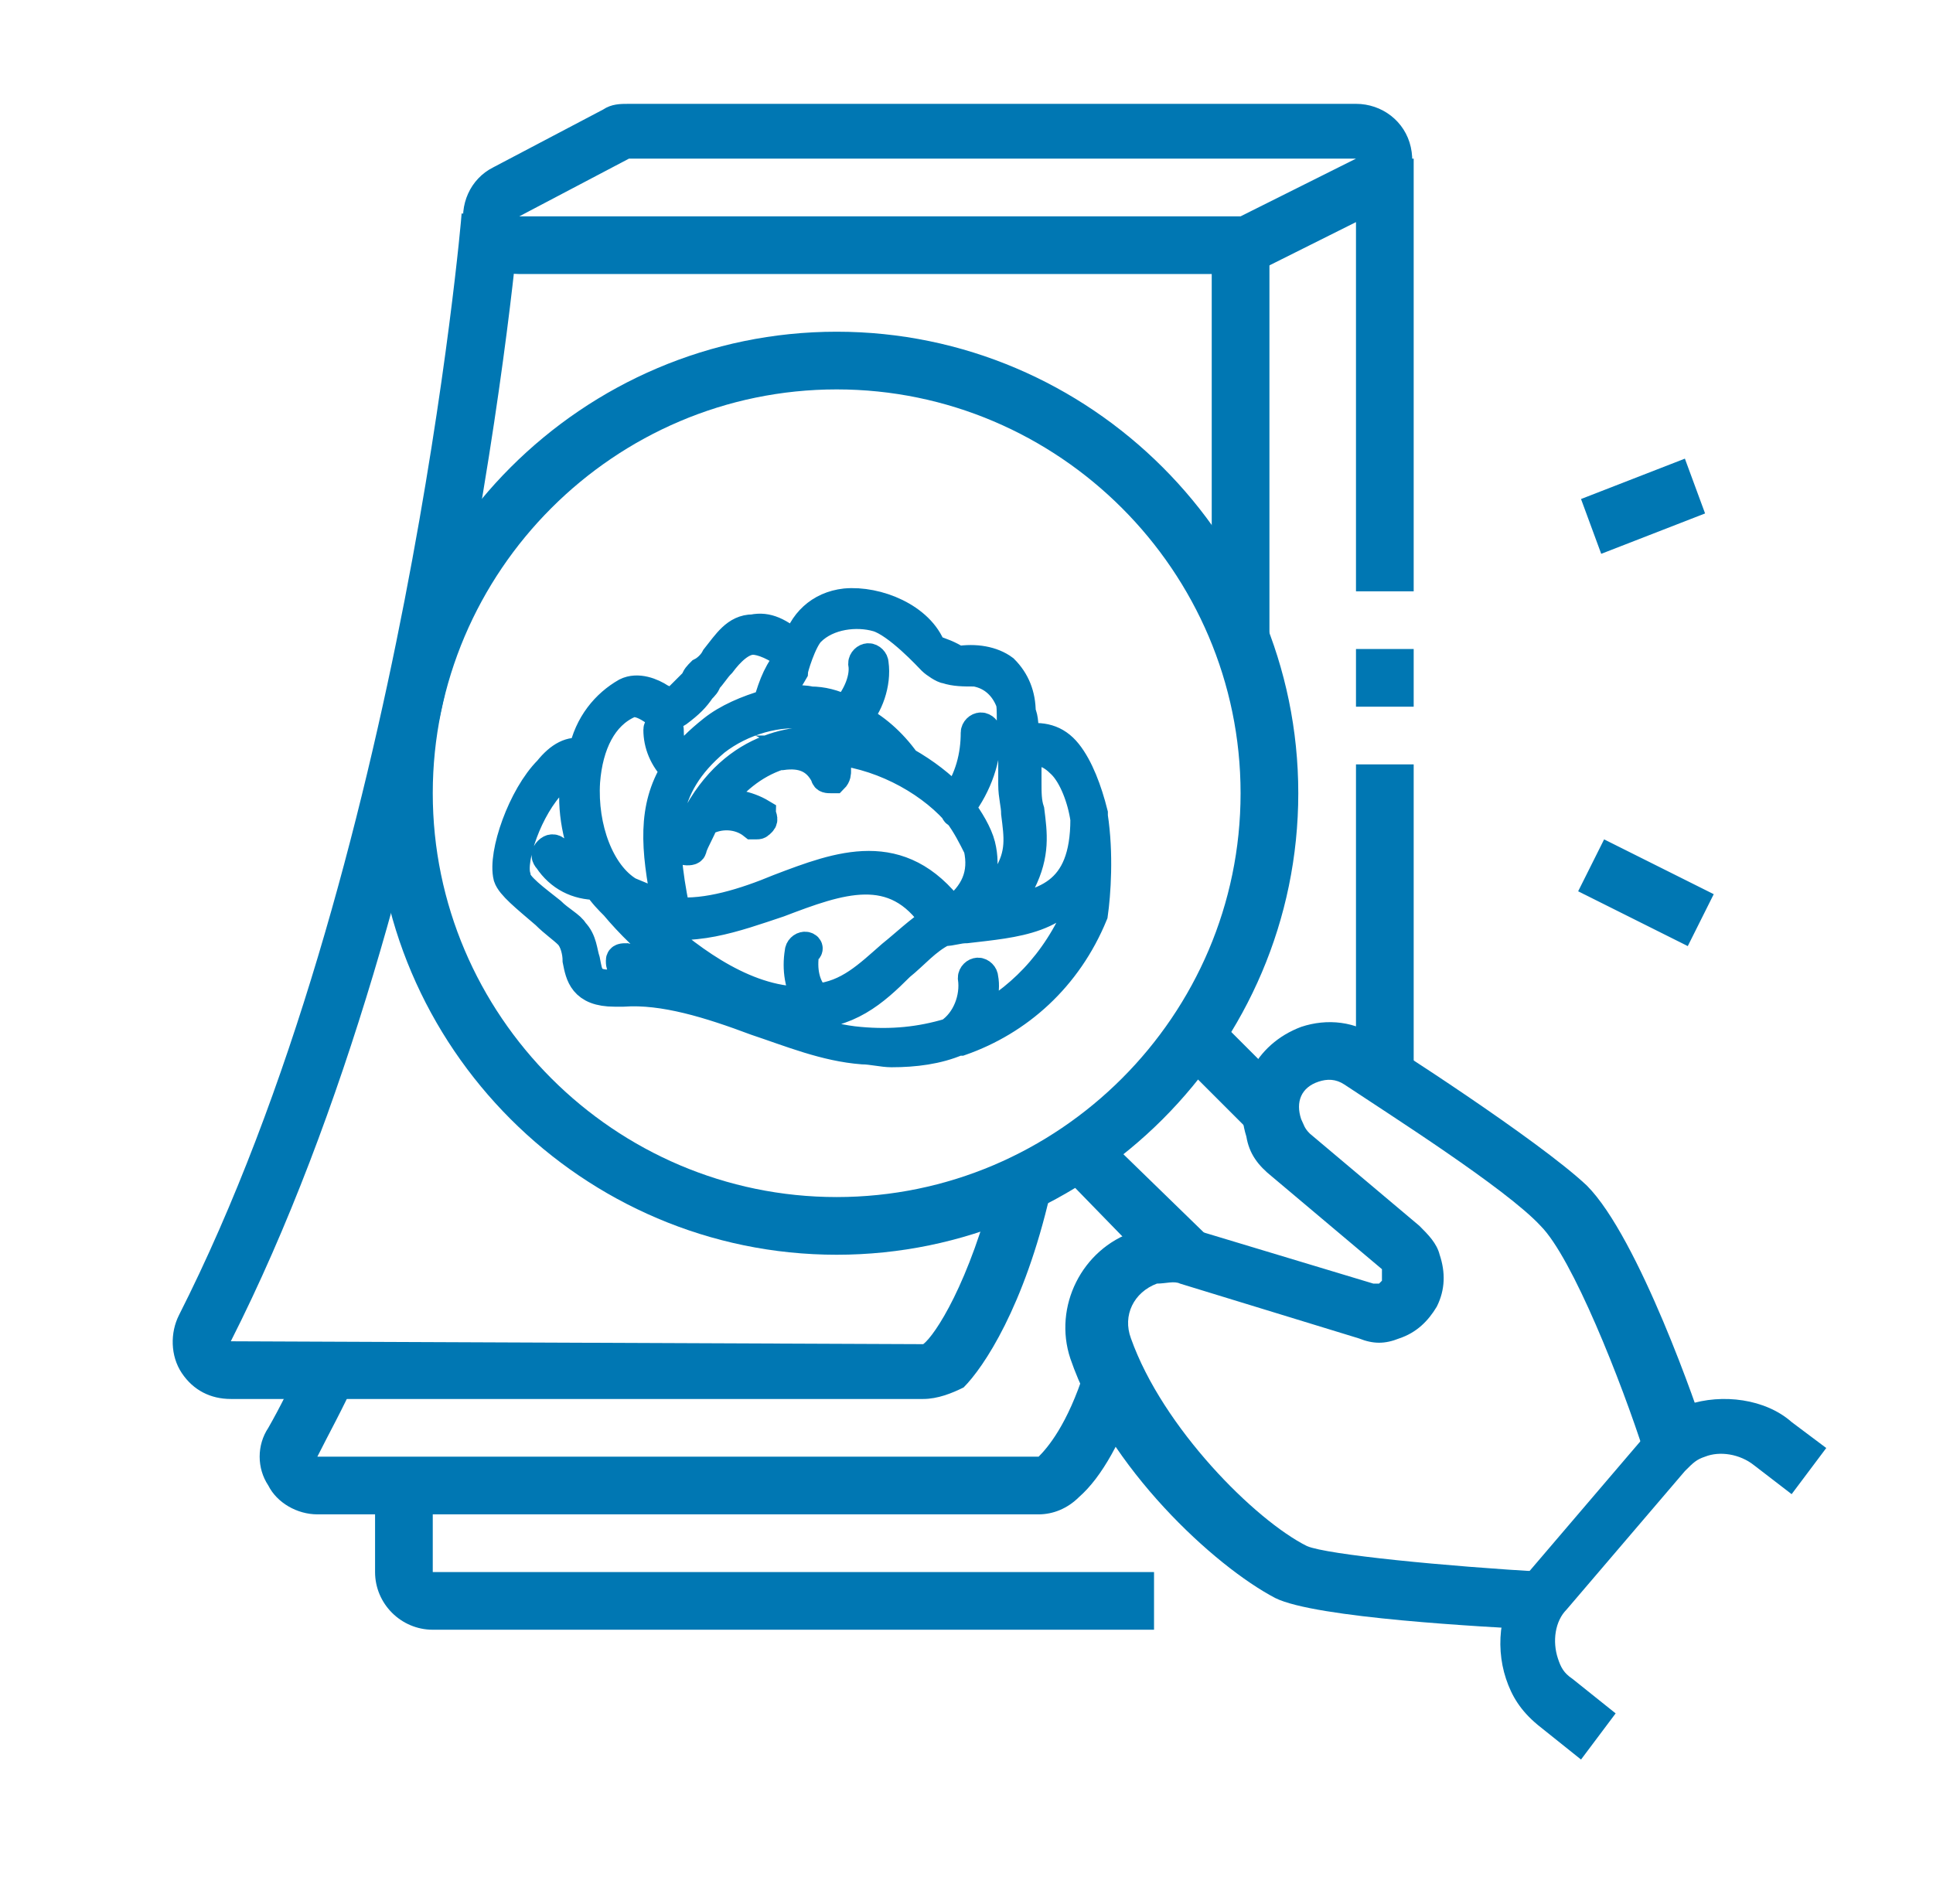
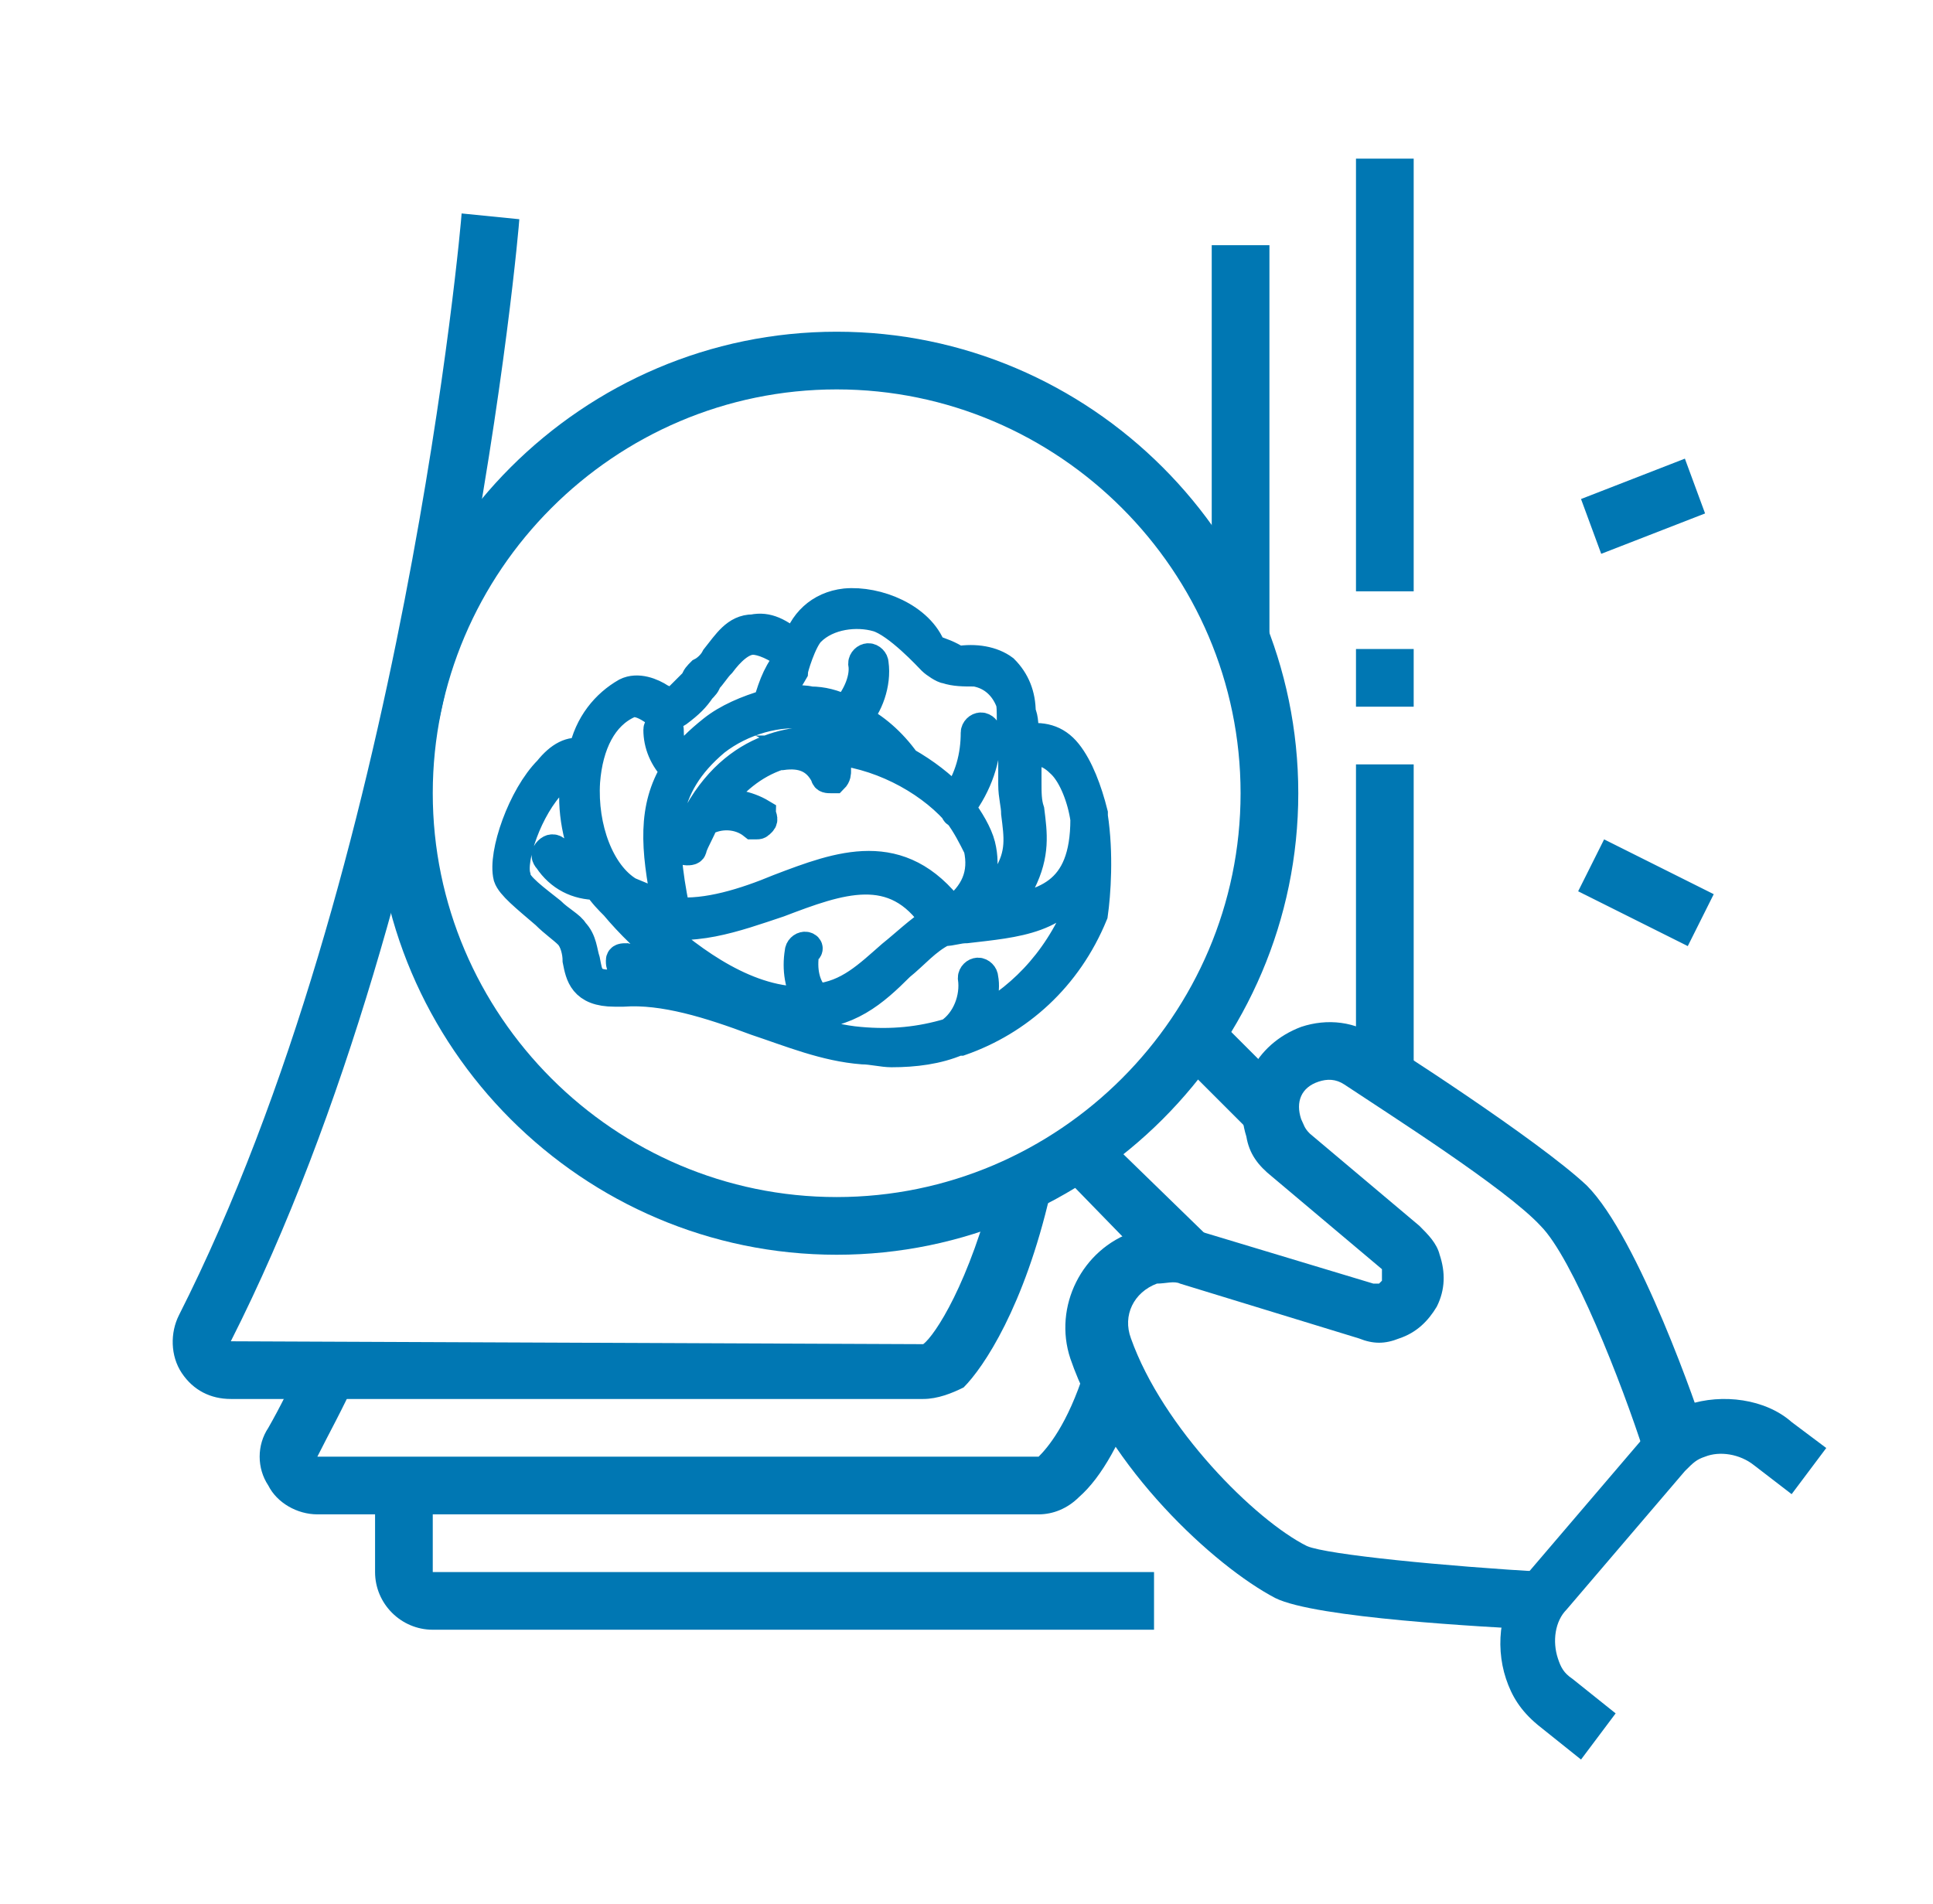
<svg xmlns="http://www.w3.org/2000/svg" version="1.1" id="Main" x="0px" y="0px" viewBox="0 0 67 66" style="enable-background:new 0 0 67 66;" xml:space="preserve">
  <style type="text/css">
	.st0{fill:#505050;}
	.st1{fill:#0077B3;}
	.st2{fill:#FFFFFF;}
	.st3{fill:#615B57;}
	.st4{fill:#575352;}
	.st5{fill:#0077B3;stroke:#0077B3;stroke-miterlimit:10;}
	.st6{fill:#0077B3;stroke:#0077B3;stroke-width:1.2;stroke-miterlimit:10;}
	.st7{fill:#0077B3;stroke:#0077B3;stroke-width:1.3;stroke-miterlimit:10;}
</style>
-   <path class="st1" d="M43,7.5v1V7.5l4-2H21.8l-3.8,2H43L43,7.5z M43,9.5H18c-0.9,0-1.7-0.6-1.9-1.5c-0.2-0.9,0.2-1.8,1-2.2l3.8-2  c0.3-0.2,0.6-0.2,0.9-0.2H47c0.9,0,1.7,0.6,1.9,1.5c0.2,0.9-0.2,1.8-1.1,2.2l-4,2C43.6,9.4,43.3,9.5,43,9.5L43,9.5z" />
  <polygon class="st1" points="44,22.1 42,22.1 42,8.5 44,8.5 44,22.1 " />
  <polygon class="st1" points="49,37.4 47,37.4 47,26.5 49,26.5 49,37.4 " />
  <polygon class="st1" points="49,24.5 47,24.5 47,22.5 49,22.5 49,24.5 " />
  <polygon class="st1" points="49,20.5 47,20.5 47,5.5 49,5.5 49,20.5 " />
  <path class="st1" d="M32,48.5H8c-0.7,0-1.3-0.3-1.7-0.9c-0.4-0.6-0.4-1.4-0.1-2C14,30.2,16,7.6,16,7.4l2,0.2c0,0.2-2,23.1-10,38.9  l24,0.1c0.4-0.3,1.6-2.1,2.5-5.7l1.9,0.5c-0.9,3.9-2.3,6-3,6.7C33,48.3,32.5,48.5,32,48.5L32,48.5z" />
  <path class="st1" d="M36,52.5H11c-0.7,0-1.4-0.4-1.7-1c-0.4-0.6-0.4-1.4,0-2c0.4-0.7,0.8-1.5,1.2-2.4l1.8,0.8  c-0.4,0.9-0.9,1.8-1.3,2.6l25,0c0.3-0.3,1-1.1,1.6-3l1.9,0.7c-0.6,1.7-1.3,3-2.1,3.7C37,52.3,36.5,52.5,36,52.5L36,52.5z" />
  <path class="st1" d="M40,56.5H15c-1.1,0-2-0.9-2-2v-3h2v3h25V56.5L40,56.5z" />
  <path class="st1" d="M54.8,61l-1.5-1.2c-0.6-0.5-0.9-1-1.1-1.6c-0.4-1.2-0.2-2.7,0.7-3.6l4.1-4.8c0.5-0.5,0.9-0.9,1.5-1.1  c1.2-0.4,2.7-0.2,3.6,0.6l1.2,0.9l-1.2,1.6l-1.3-1c-0.5-0.4-1.2-0.5-1.7-0.3c-0.3,0.1-0.4,0.2-0.7,0.5l-4.1,4.8  c-0.4,0.4-0.5,1.1-0.3,1.7c0.1,0.3,0.2,0.5,0.5,0.7l1.5,1.2L54.8,61L54.8,61z" />
  <path class="st1" d="M53.3,56.5c-1.8-0.1-7.7-0.4-9.1-1.1c-2.1-1.1-5.8-4.5-7.1-8.3c-0.6-1.8,0.4-3.8,2.2-4.4c0.6-0.2,1.3-0.2,2-0.1  l6.3,1.9h0.2l0.1-0.1c0-0.1,0-0.1,0-0.2L47.9,44l-3.8-3.2c-0.5-0.4-0.8-0.8-0.9-1.4c-0.5-1.6,0.3-3.2,1.9-3.8  c0.9-0.3,1.9-0.2,2.7,0.4c0.2,0.1,5.5,3.5,7.2,5.1c1.8,1.8,3.9,7.9,4.1,8.6L57,50.4c-0.8-2.5-2.5-6.8-3.6-7.9  c-1.2-1.3-5.3-3.9-6.8-4.9c-0.3-0.2-0.6-0.2-0.9-0.1c-0.6,0.2-0.8,0.7-0.6,1.3c0.1,0.2,0.1,0.3,0.3,0.5l3.8,3.2  c0.3,0.3,0.6,0.6,0.7,1c0.2,0.6,0.2,1.2-0.1,1.8c-0.3,0.5-0.7,0.9-1.3,1.1c-0.5,0.2-0.9,0.2-1.4,0l-6.2-1.9c-0.2-0.1-0.5,0-0.8,0  c-0.8,0.3-1.2,1.1-0.9,1.9c1.1,3.1,4.3,6.3,6.1,7.2c0.7,0.3,4.8,0.7,8.3,0.9L53.3,56.5L53.3,56.5z" />
  <polygon class="st1" points="40.3,44.3 36.7,40.6 38.1,39.2 41.8,42.8 40.3,44.3 " />
  <polygon class="st1" points="43.3,39.2 40.7,36.6 42.1,35.2 44.7,37.8 43.3,39.2 " />
  <polygon class="st1" points="55.5,19.2 54.8,17.3 58.4,15.9 59.1,17.8 55.5,19.2 " />
  <polygon class="st1" points="58.5,32.8 54.7,30.9 55.6,29.1 59.4,31 58.5,32.8 " />
  <path class="st1" d="M29,13.5c-7.7,0-14,6.3-14,14c0,7.7,6.3,14,14,14c7.7,0,14-6.3,14-14C43,19.8,36.7,13.5,29,13.5L29,13.5z   M29,43.5c-8.8,0-16-7.2-16-16c0-8.8,7.2-16,16-16c8.8,0,16,7.2,16,16C45,36.3,37.8,43.5,29,43.5L29,43.5z" />
  <path class="st5" d="M37.9,28.3C37.9,28.3,37.9,28.3,37.9,28.3c0-0.1,0-0.1,0-0.1c-0.2-0.8-0.5-1.6-0.9-2.1  c-0.4-0.5-0.9-0.6-1.5-0.5c0-0.4,0-0.7-0.1-0.9c0-0.6-0.2-1.1-0.6-1.5c-0.4-0.3-1-0.4-1.6-0.3c0,0,0,0,0,0c-0.3-0.2-0.6-0.3-0.9-0.4  c-0.4-1.1-1.9-1.7-3-1.6c-0.9,0.1-1.5,0.7-1.7,1.5c-0.6-0.5-1-0.7-1.5-0.6c-0.6,0-0.9,0.5-1.3,1c-0.1,0.2-0.3,0.4-0.5,0.5  c-0.1,0.1-0.2,0.2-0.2,0.3c-0.2,0.2-0.4,0.4-0.7,0.7c-0.1,0.1-0.3,0-0.5-0.1c-0.3-0.2-0.8-0.4-1.2-0.2c-0.7,0.4-1.3,1.1-1.5,2.1  c-0.4-0.1-0.8,0.1-1.2,0.6c-0.9,0.9-1.6,2.9-1.4,3.7c0.1,0.3,0.6,0.7,1.3,1.3c0.3,0.3,0.6,0.5,0.8,0.7c0.2,0.2,0.3,0.6,0.3,0.9  c0.1,0.5,0.2,1.1,1.3,1.1c0.1,0,0.1,0,0.2,0c0,0,0,0,0.1,0c1.4-0.1,3,0.4,4.6,1c1.2,0.4,2.4,0.9,3.7,1c0.3,0,0.7,0.1,1,0.1  c0.8,0,1.6-0.1,2.3-0.4c0,0,0,0,0,0c0,0,0.1,0,0.1,0c0,0,0,0,0,0c2-0.7,3.7-2.2,4.6-4.4C38,31,38.1,29.6,37.9,28.3z M35.7,28.1  c-0.1-0.3-0.1-0.6-0.1-1c0-0.4,0-0.8,0-1c0.5-0.1,0.8,0,1.2,0.4c0.4,0.4,0.7,1.2,0.8,1.9c0,2.6-1.4,3-3.3,3.2c0.4-0.2,0.8-0.5,1.1-1  C35.9,29.6,35.8,28.9,35.7,28.1z M27.5,23.3c0-0.1,0.3-1.1,0.6-1.4c0.6-0.6,1.6-0.7,2.3-0.5c0.7,0.2,1.8,1.4,1.9,1.5  c0.1,0.1,0.4,0.3,0.5,0.3c0.3,0.1,0.6,0.1,1,0.1c0.6,0.1,1,0.5,1.2,1c0.1,0.2,0,1.1,0.1,1.7c0,0.3,0,0.7,0,1.2c0,0.4,0.1,0.7,0.1,1  c0.1,0.8,0.2,1.4-0.3,2.2c-0.3,0.4-0.8,0.8-1.4,1c0.5-0.6,0.7-1.3,0.5-2.1c-0.1-0.4-0.4-0.9-0.7-1.3c0.6-0.8,0.9-1.7,0.9-2.6  c0-0.1-0.1-0.2-0.2-0.2c-0.1,0-0.2,0.1-0.2,0.2c0,0.8-0.2,1.6-0.7,2.3c-0.5-0.5-1-0.9-1.7-1.3c-0.5-0.7-1.1-1.2-1.7-1.5  c0.4-0.4,0.7-1.2,0.6-1.9c0-0.1-0.1-0.2-0.2-0.2c-0.1,0-0.2,0.1-0.2,0.2c0.1,0.6-0.3,1.3-0.6,1.6c-0.4-0.2-0.8-0.3-1.2-0.3  c-0.4-0.1-0.9,0-1.3,0C27.1,24,27.5,23.3,27.5,23.3z M27.9,32.8c-0.1,0-0.2,0.1-0.2,0.2c-0.1,0.6,0,1.2,0.3,1.7c-0.1,0-0.2,0-0.4,0  c-2-0.1-3.9-1.6-5.2-2.8c1.5,0.5,3.1-0.1,4.6-0.6c2.1-0.8,4-1.5,5.4,0.6c-0.6,0.4-1,0.8-1.5,1.2c-0.8,0.7-1.5,1.4-2.6,1.5  c-0.4-0.4-0.5-1-0.4-1.6C28.1,32.9,28,32.8,27.9,32.8z M27,30.8c-1.2,0.5-2.5,0.9-3.6,0.8c0,0,0-0.1,0-0.1c-0.5-2.5-0.5-4.2,1.4-5.8  c0.9-0.7,2.2-1.1,3.3-0.9c0.9,0.1,1.8,0.6,2.5,1.3c-0.7-0.3-1.3-0.4-2-0.4c-1.3-0.1-3.7,0.3-4.9,3.6c0,0.1,0,0.2,0.1,0.2  c0.1,0,0.2,0,0.2-0.1c0.1-0.3,0.3-0.6,0.4-0.9c0,0,0,0,0,0c0.5-0.3,1.2-0.3,1.7,0.1c0,0,0.1,0,0.1,0c0.1,0,0.1,0,0.2-0.1  c0.1-0.1,0-0.2,0-0.3c-0.5-0.3-1.1-0.4-1.6-0.3c0.6-0.8,1.3-1.4,2.2-1.7c0,0,0.1,0,0.1,0c0.7-0.1,1.2,0.1,1.5,0.7  c0,0.1,0.1,0.1,0.2,0.1c0,0,0.1,0,0.1,0c0.1-0.1,0.1-0.2,0.1-0.3c-0.2-0.3-0.5-0.6-0.7-0.7c0.1,0,0.3,0,0.4,0c1.7,0.1,3.4,1,4.4,2.1  c0,0,0,0.1,0.1,0.1c0,0,0,0,0,0c0.3,0.4,0.5,0.8,0.7,1.2c0.2,0.9-0.1,1.6-0.9,2.2C31.2,29.2,29.1,30,27,30.8z M20.3,27.1  c0.1-1.3,0.6-2.3,1.5-2.7c0.2-0.1,0.5,0,0.8,0.2c0.3,0.2,0.6,0.3,0.9,0.1c0.4-0.3,0.6-0.5,0.8-0.8c0.1-0.1,0.2-0.2,0.2-0.3  c0.2-0.2,0.3-0.4,0.5-0.6c0.3-0.4,0.7-0.8,1.1-0.8c0.3,0,0.8,0.2,1.3,0.6c-0.4,0.4-0.6,0.9-0.8,1.6c-0.7,0.2-1.4,0.5-1.9,0.9  c-0.5,0.4-0.8,0.7-1.1,1.1c-0.3-0.3-0.4-0.6-0.4-1.1c0-0.1-0.1-0.2-0.2-0.2c-0.1,0-0.2,0.1-0.2,0.2c0,0.5,0.2,1,0.6,1.4  c-0.8,1.3-0.7,2.7-0.3,4.7c-0.4-0.1-0.8-0.3-1.3-0.5C20.8,30.3,20.2,28.7,20.3,27.1z M37.4,31.5c-0.8,1.9-2.1,3.2-3.7,4  c0.3-0.5,0.5-1.1,0.4-1.6c0-0.1-0.1-0.2-0.2-0.2c-0.1,0-0.2,0.1-0.2,0.2c0.1,0.7-0.2,1.5-0.8,1.9c-1,0.3-2,0.4-3.1,0.3  c-1.2-0.1-2.4-0.6-3.6-1c-1.6-0.6-3.2-1.1-4.7-1c0,0,0,0-0.1,0c-1,0.1-1-0.3-1.1-0.8c-0.1-0.3-0.1-0.7-0.4-1  c-0.1-0.2-0.5-0.4-0.8-0.7c-0.5-0.4-1.2-0.9-1.2-1.2c-0.2-0.6,0.4-2.4,1.3-3.3c0.2-0.2,0.5-0.5,0.8-0.4c0,0.2-0.1,0.4-0.1,0.5  c-0.1,1.1,0.2,2.2,0.6,3c-0.5-0.1-0.9-0.3-1.2-0.7c-0.1-0.1-0.2-0.1-0.3,0c-0.1,0.1-0.1,0.2,0,0.3c0.4,0.6,1,0.9,1.7,0.9  c0,0,0,0,0,0c0,0,0,0,0,0c0.2,0.3,0.4,0.5,0.6,0.7c0,0,0,0,0,0c0.5,0.6,1.2,1.3,2.1,2c-0.6,0-1.3-0.1-1.7-0.2c-0.1,0-0.2,0-0.2,0.1  c0,0.1,0,0.2,0.1,0.2c0.5,0.2,1.2,0.3,1.7,0.3c0.2,0,0.4,0,0.5,0c0,0,0,0,0,0c1.1,0.8,2.4,1.4,3.7,1.4c0.1,0,0.2,0,0.3,0  c1.6,0,2.5-0.8,3.4-1.7c0.5-0.4,0.9-0.9,1.5-1.2c0.3,0,0.5-0.1,0.8-0.1c1.7-0.2,3.4-0.3,4-2C37.6,30.6,37.6,31.1,37.4,31.5z" />
</svg>